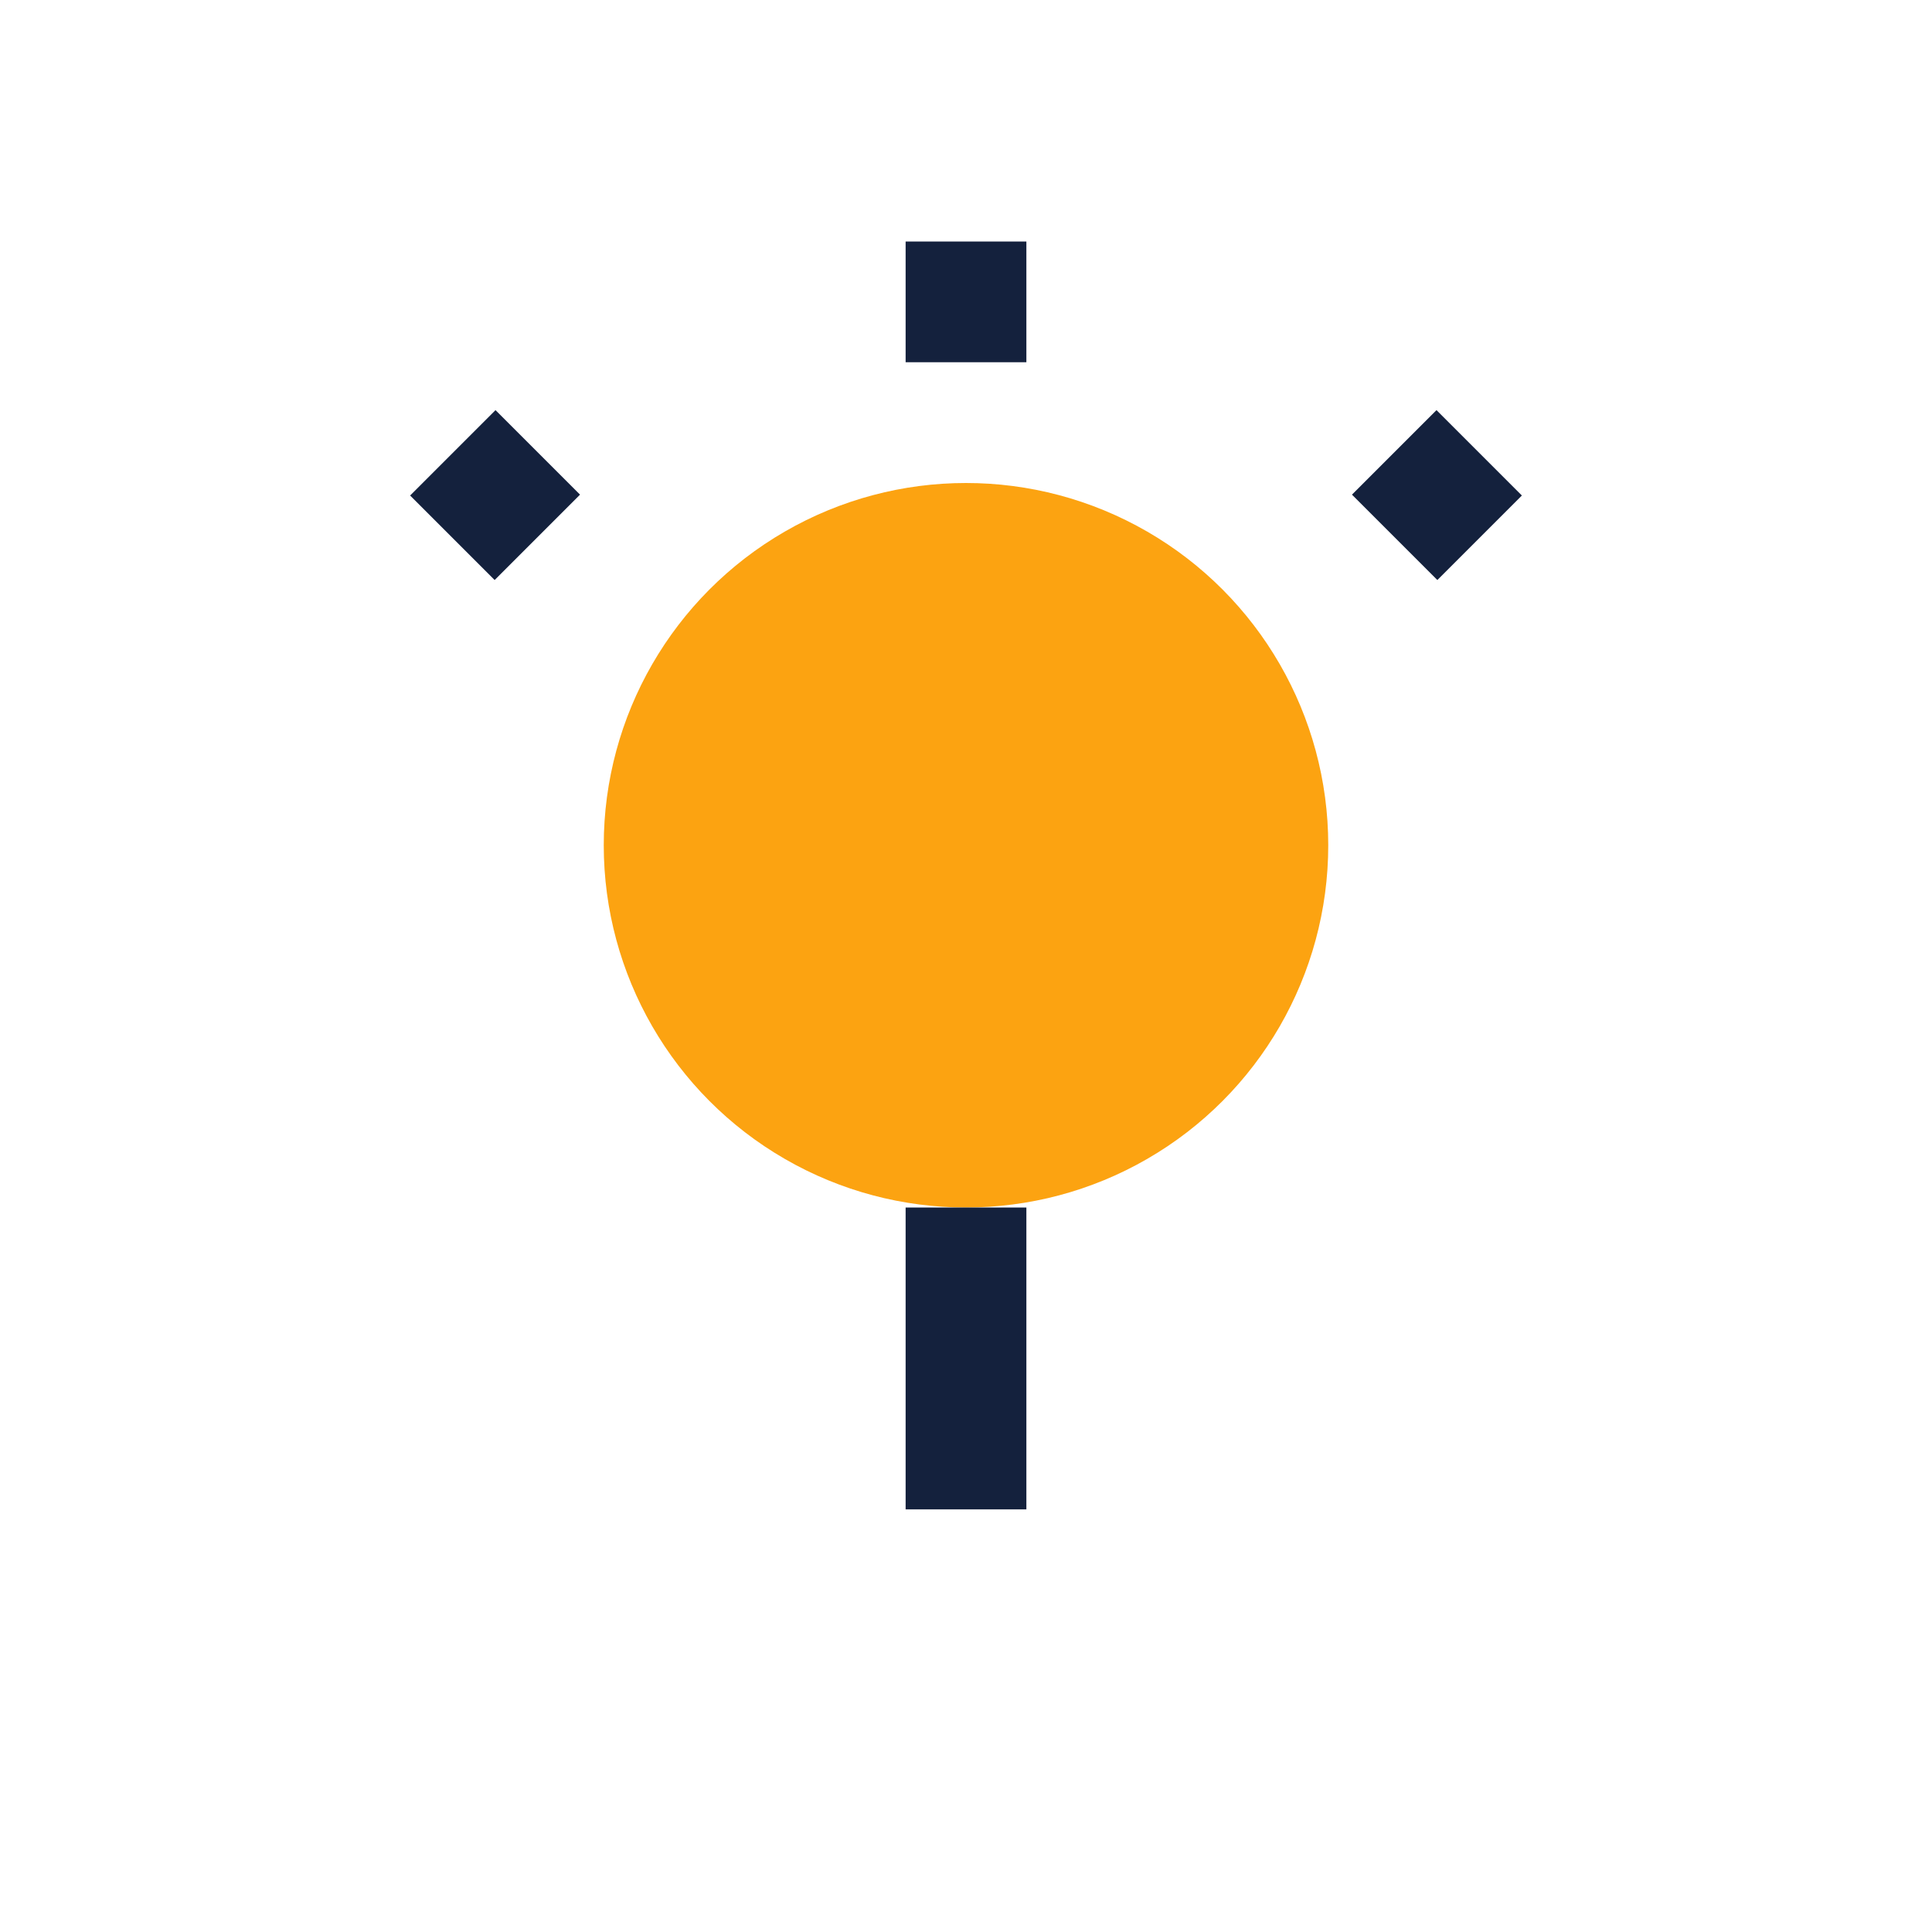
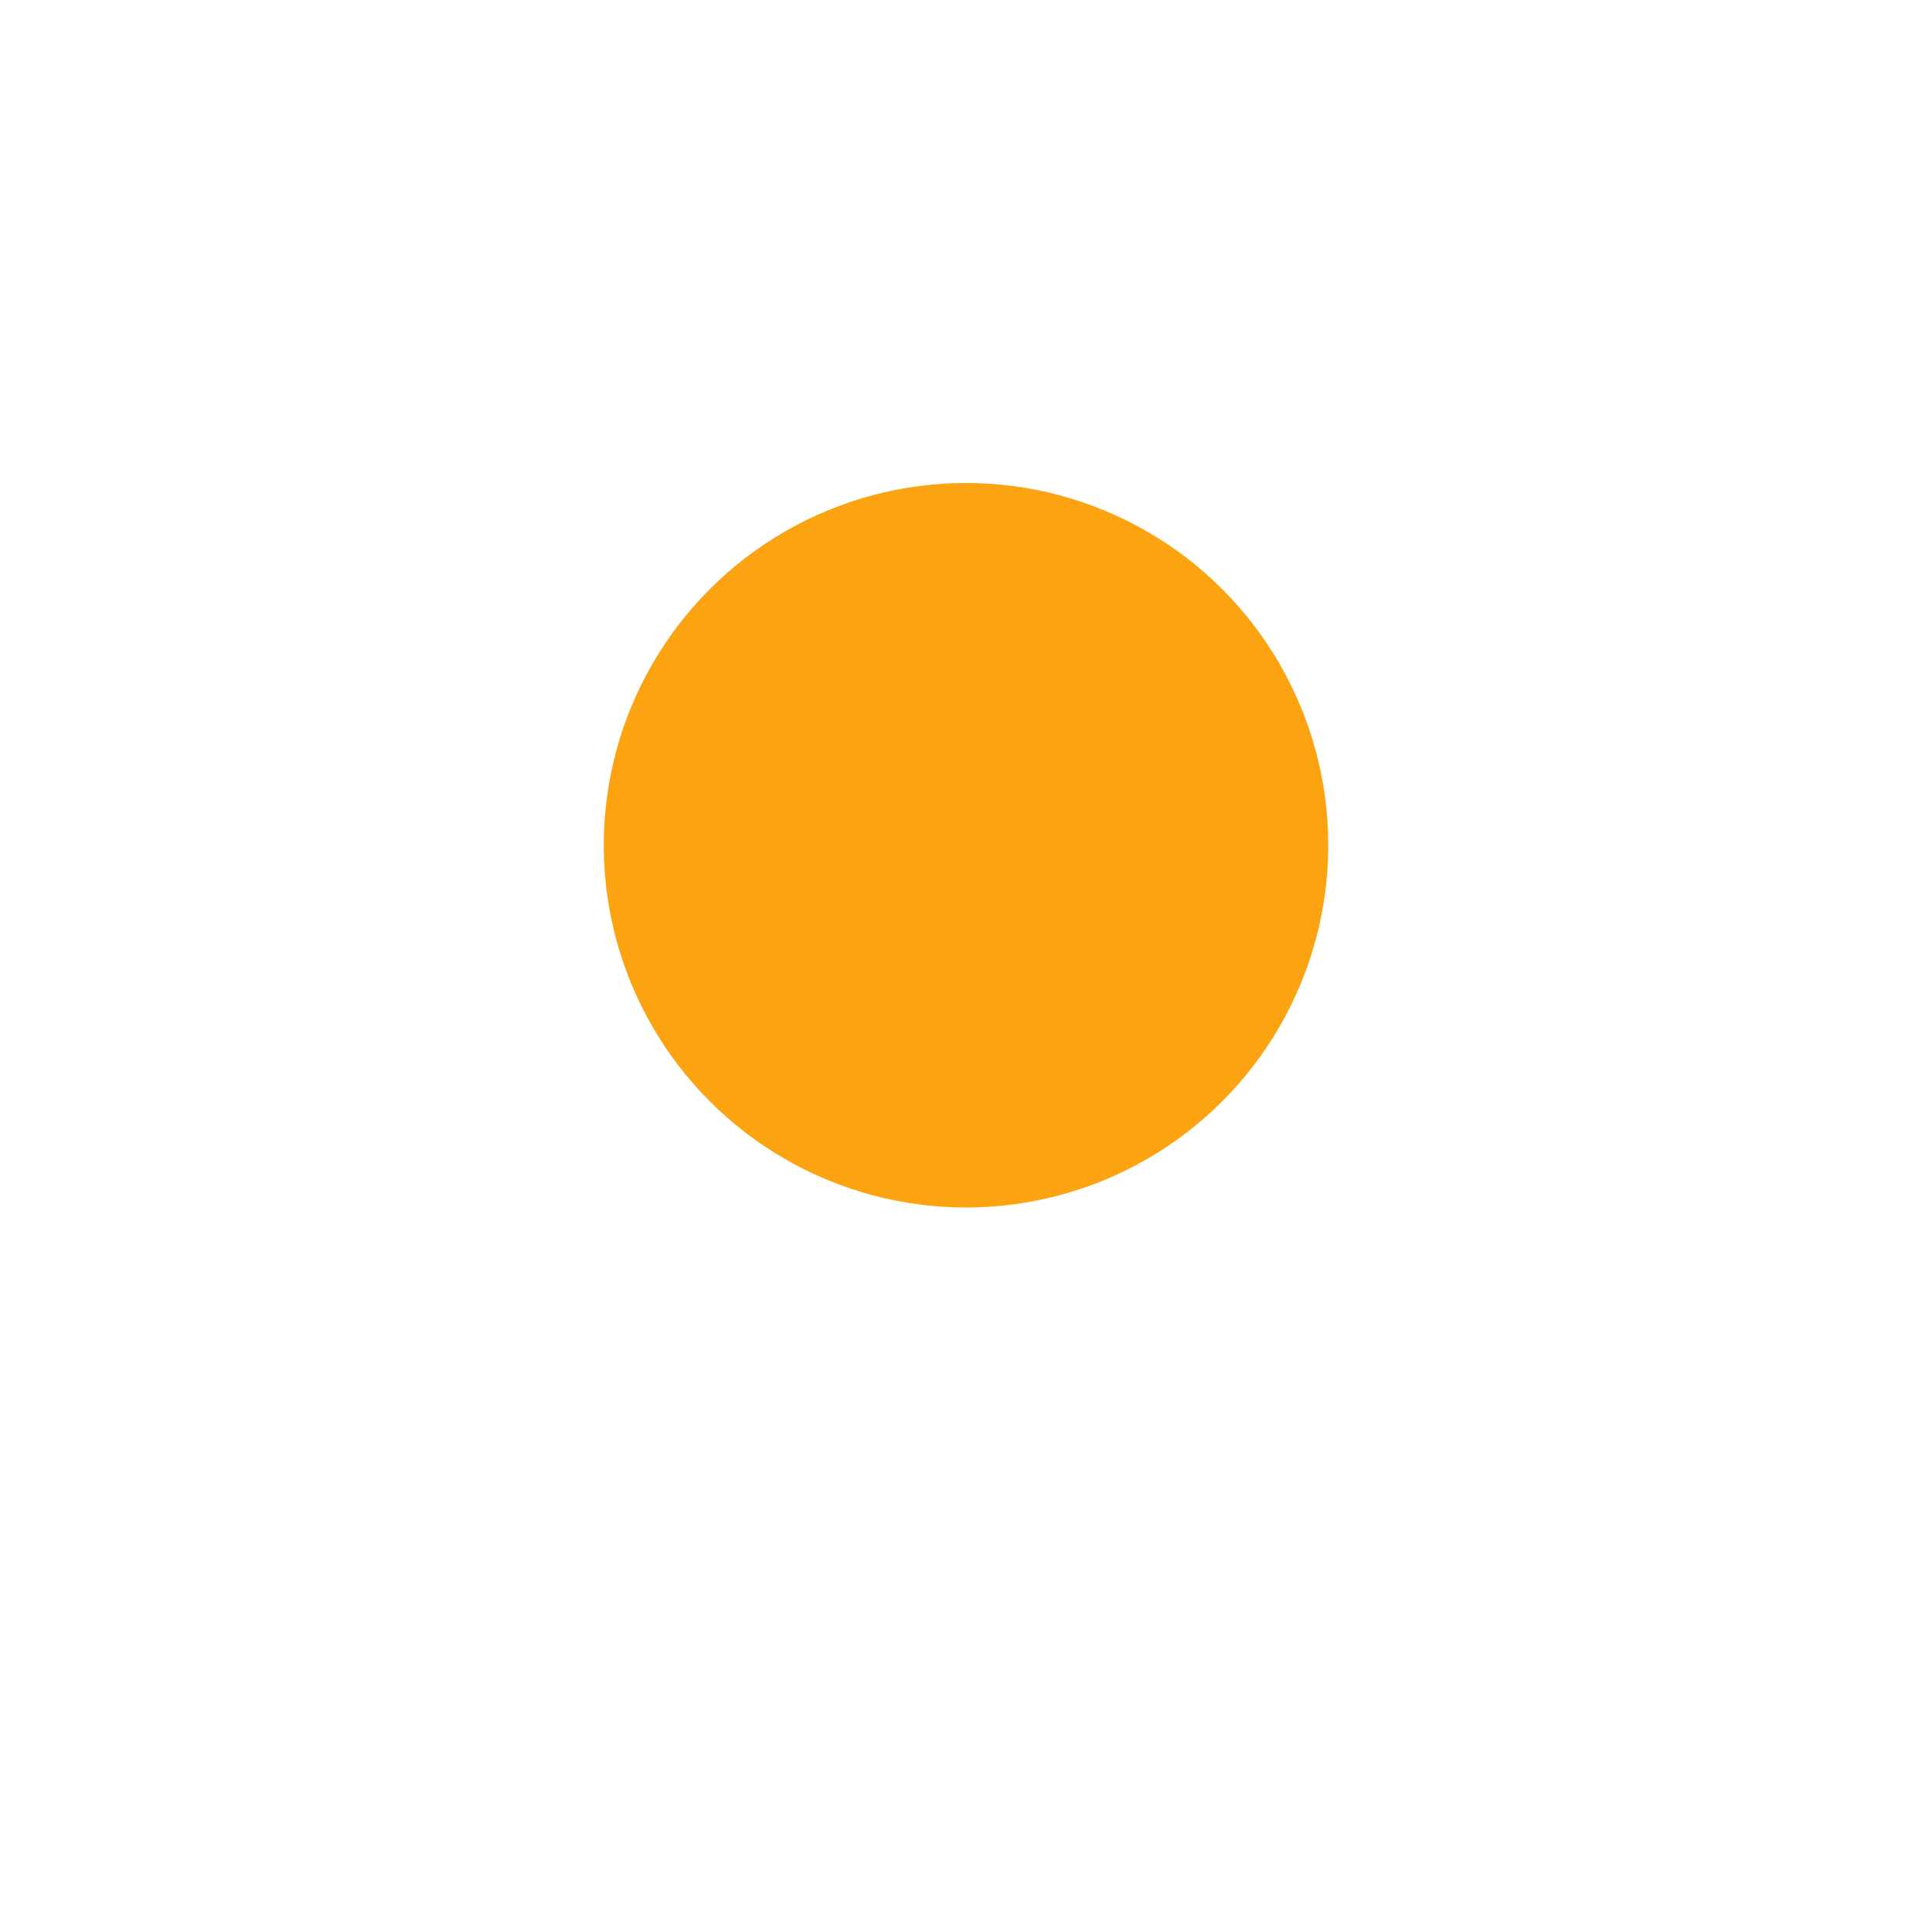
<svg xmlns="http://www.w3.org/2000/svg" viewBox="0 0 32 32" width="32" height="32">
  <circle cx="16" cy="14" r="6" fill="#FCA311" />
-   <path d="M16 20v5M16 4v2M8.9 8.9l-1.4-1.4M23.1 8.9l1.4-1.4" stroke="#14213D" stroke-width="2" />
</svg>